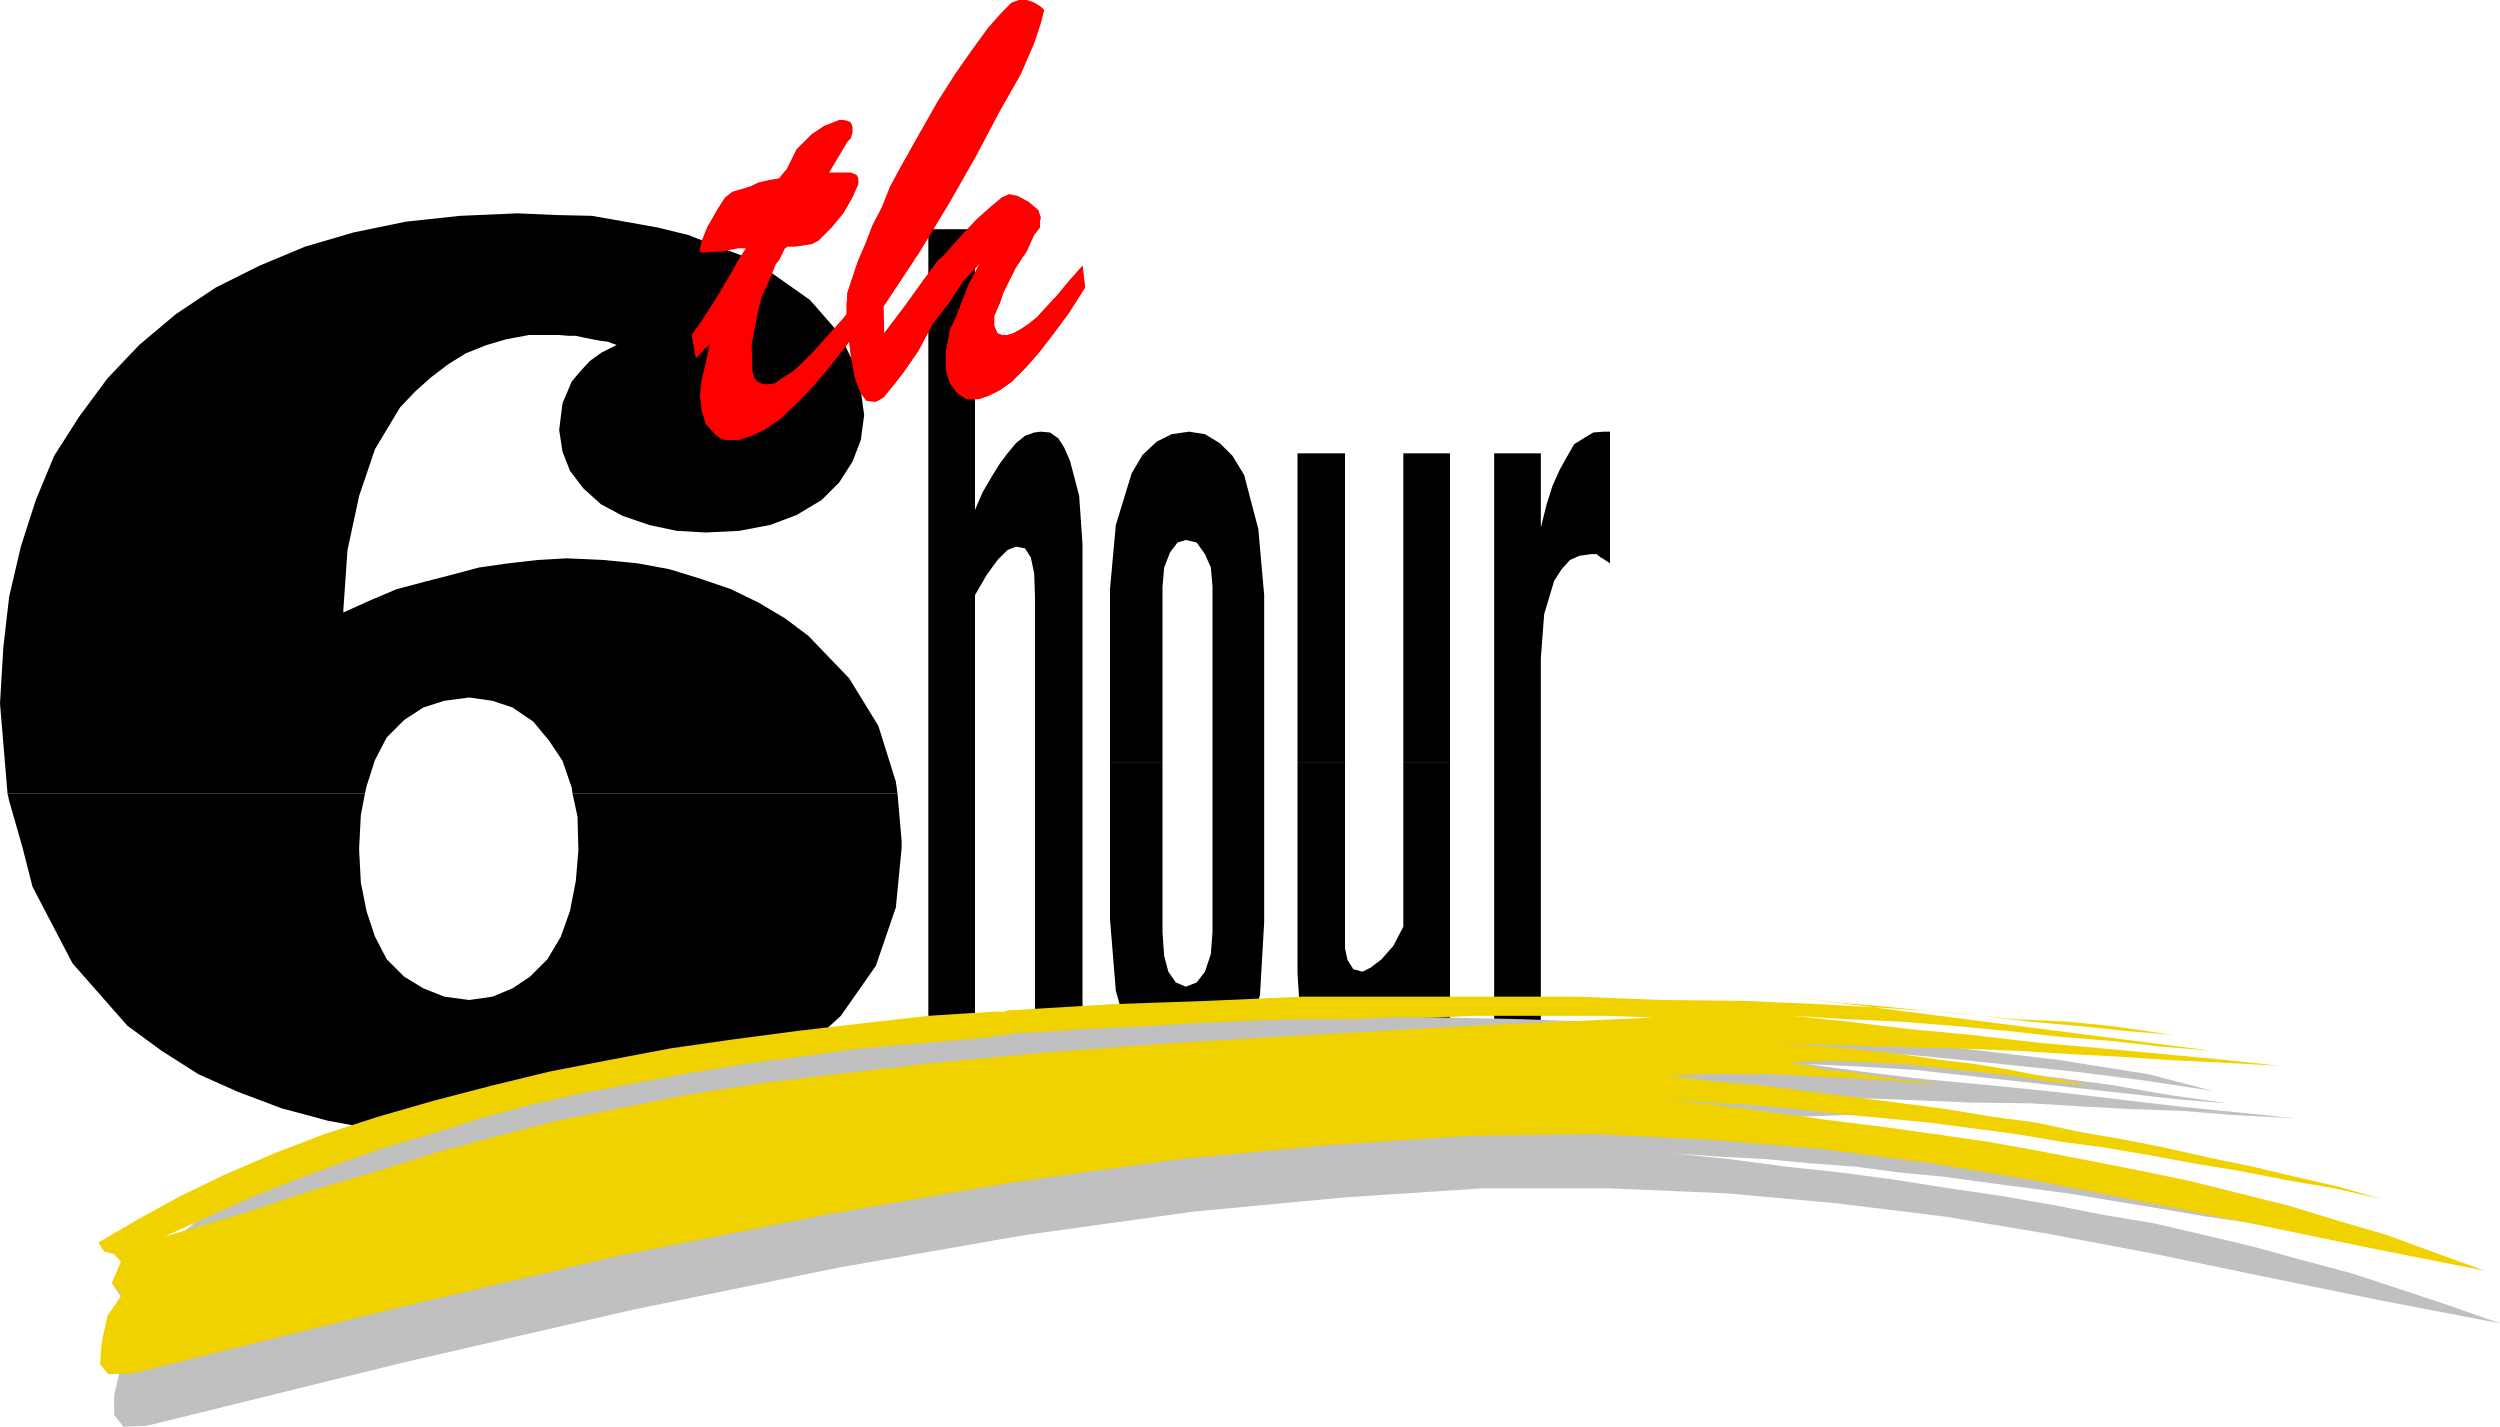
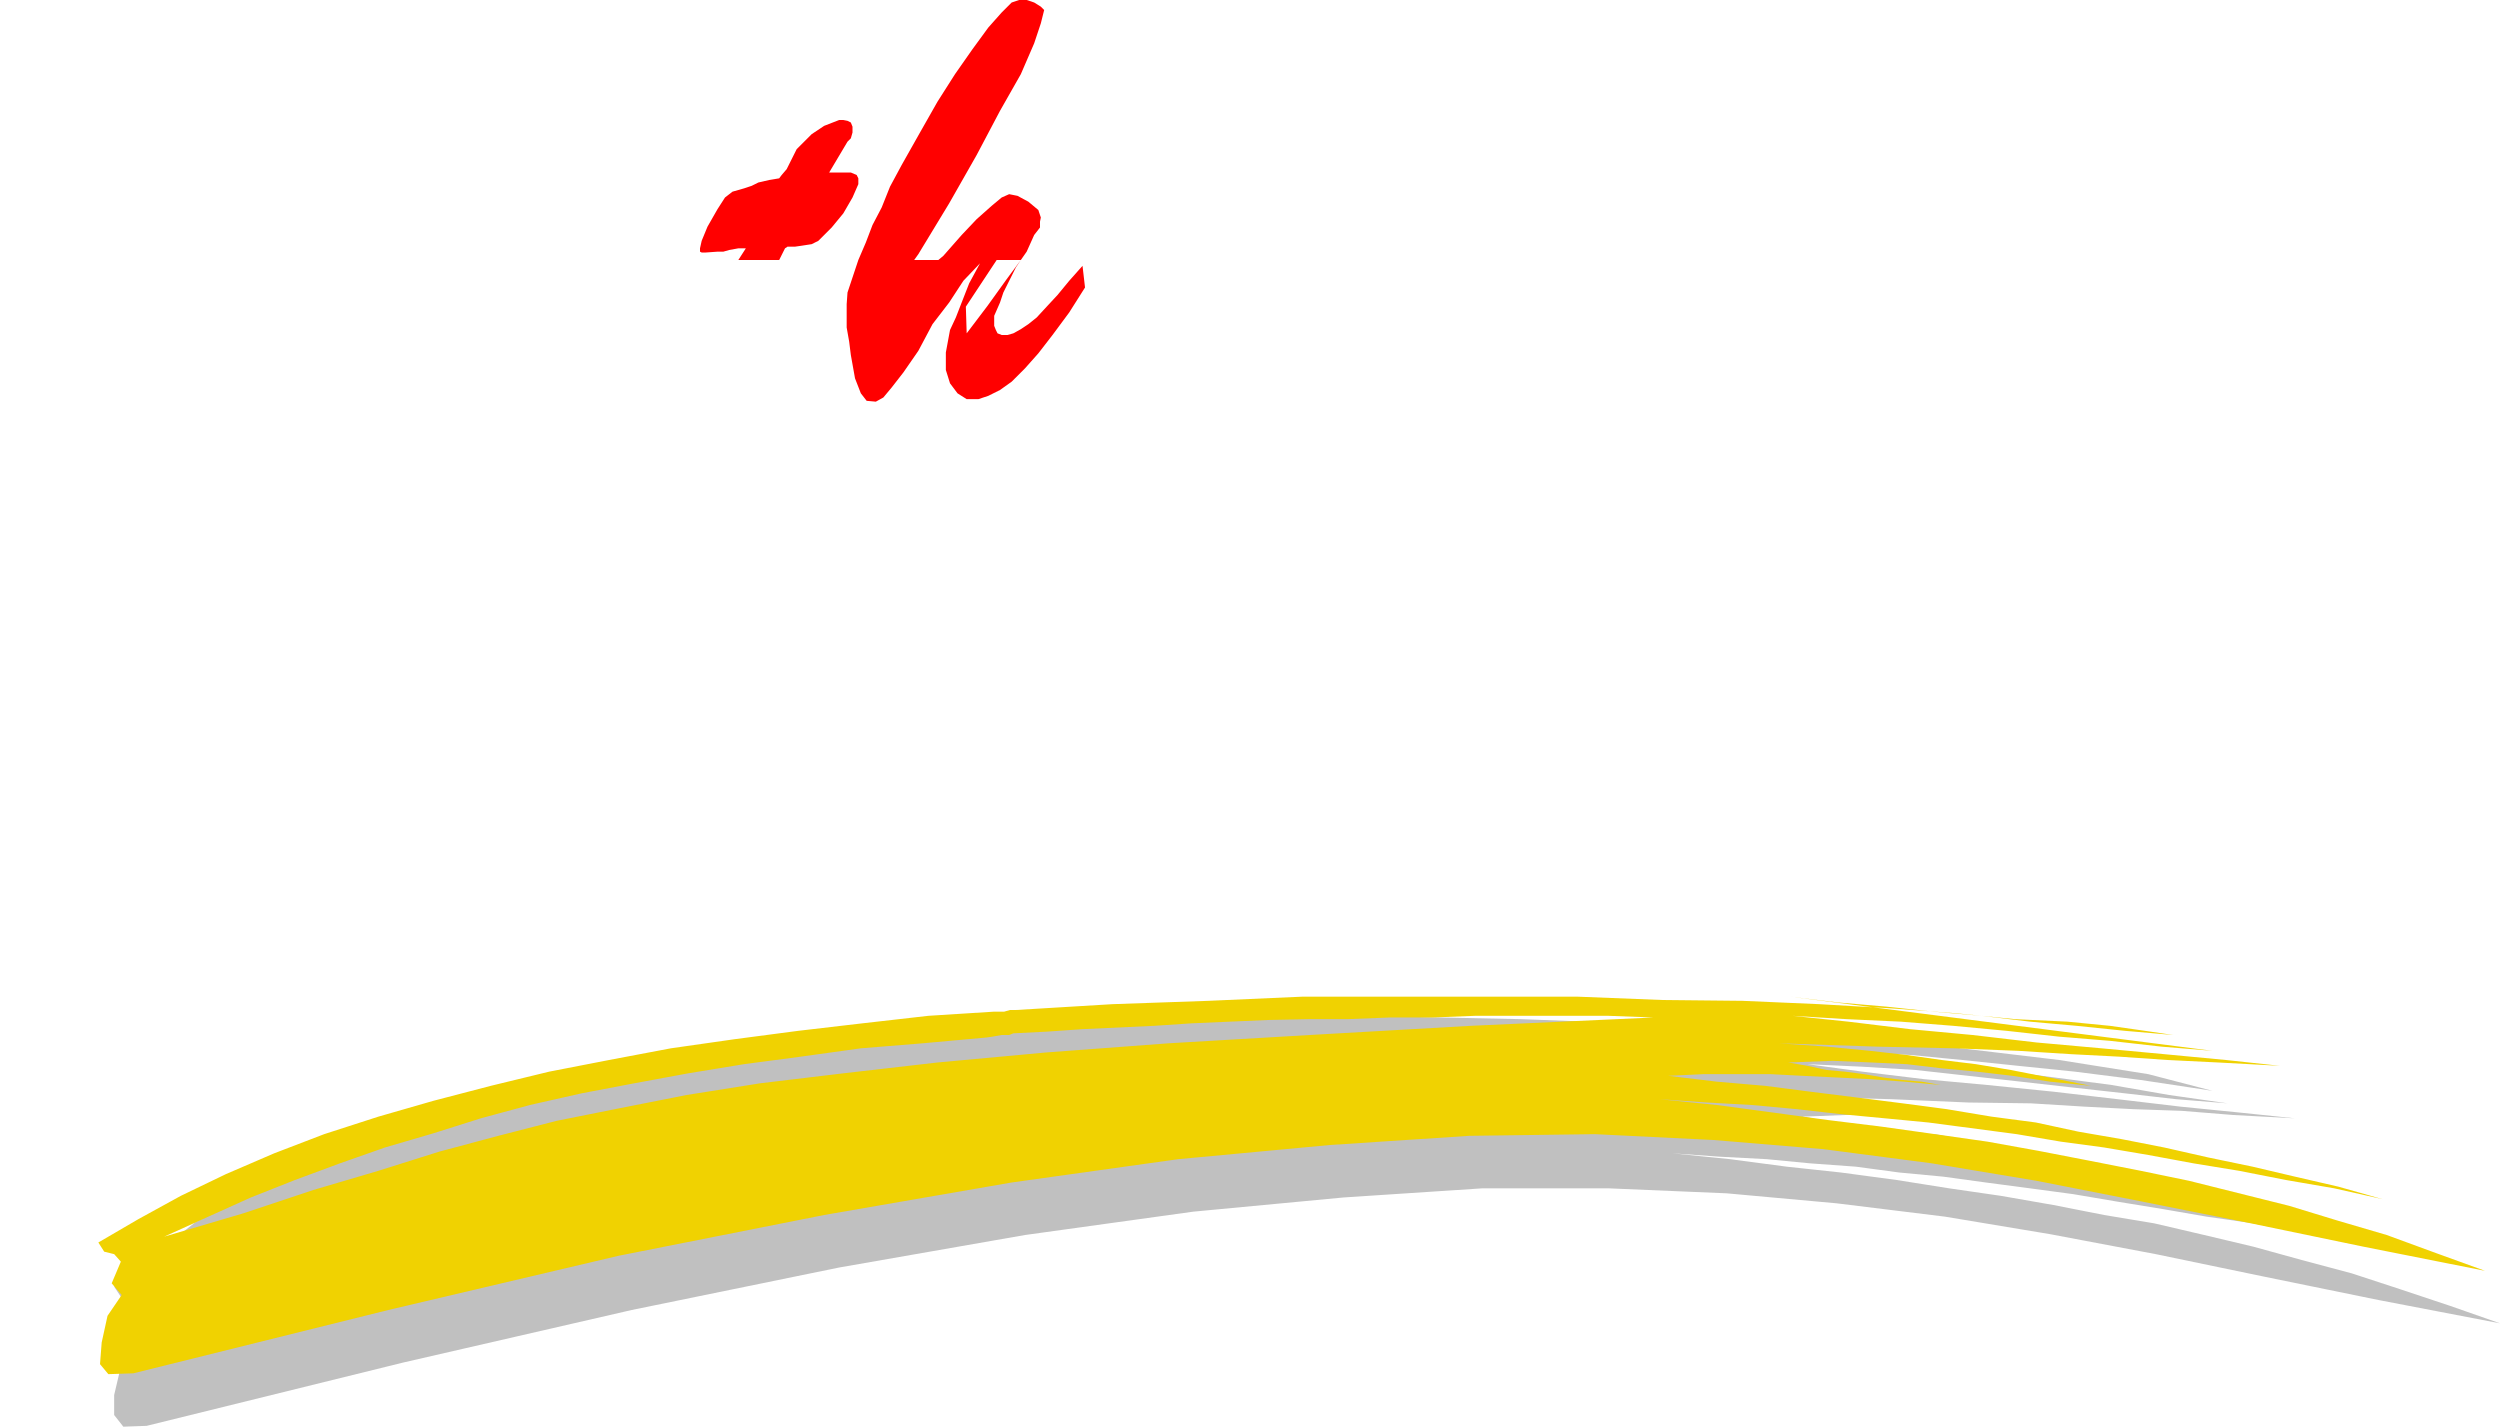
<svg xmlns="http://www.w3.org/2000/svg" width="288" height="164.352" viewBox="0 0 216 123.264">
-   <path d="m190.286 427.857-.648-7.776.288-4.824.504-4.392 1.008-4.32 1.296-4.032 1.584-3.816 2.16-3.384 2.448-3.312 2.736-2.88 3.168-2.664 3.456-2.304 3.744-1.872 3.96-1.656 4.176-1.224 4.536-.936 4.68-.504 4.968-.216 3.24.144 3.168.072 2.88.504 2.808.504 2.664.648 2.376.936 2.304.864 2.16 1.224 3.672 2.592 2.52 2.88 1.656 3.384.504 3.672-.288 2.16-.72 1.872-1.152 1.8-1.512 1.512-2.16 1.296-2.304.864-2.664.504-2.88.144-2.52-.144-2.376-.504-2.304-.792-1.872-1.008-1.512-1.368-1.152-1.512-.648-1.656-.288-1.872.288-2.304.792-1.872.72-.864.864-.936 1.008-.72 1.296-.648-.792-.288-.576-.072-.792-.144-.72-.144-.648-.144h-.648l-.792-.072h-2.592l-1.944.36-1.728.504-1.8.72-1.512.936-1.512 1.152-1.368 1.224-1.296 1.368-2.16 3.6-1.368 4.032-1.008 4.68-.36 5.184v.216l2.232-1.008 2.376-1.008 2.448-.648 2.232-.576 2.448-.648 2.52-.36 2.52-.288 2.52-.144 3.168.144 2.952.288 2.736.504 2.808.864 2.52.864 2.376 1.152 2.304 1.368 2.016 1.512 3.528 3.672 2.52 4.104 1.512 4.824.144 1.008h-28.08l-.072-.504-.792-2.304-1.152-1.728-1.368-1.656-1.8-1.224-1.728-.576-2.016-.288-2.16.288-1.8.576-1.656 1.08-1.512 1.512-1.008 1.944-.72 2.232-.144.648z" style="fill:#000" transform="translate(-189.638 -359.313)" />
-   <path d="m191.582 432.537-1.152-4.032-.144-.648h30.888l-.36 1.872-.144 2.808zm48.024 0-.072-2.664-.432-2.016h28.08l.36 4.176v.504zm-48.024 0 .864 3.384 3.456 6.624 4.752 5.4 2.952 2.16 3.168 2.016 3.384 1.512 3.816 1.44 4.032 1.08 4.32.792 4.68.504 4.752.144 4.104-.144 3.888-.216 3.528-.576 3.456-.72 3.168-1.008 3.024-1.152 2.664-1.368 2.52-1.512 4.176-3.816 3.024-4.32 1.728-5.04.504-5.184h-27.936v.288l-.216 2.592-.504 2.592-.792 2.232-1.152 1.944-1.512 1.512-1.512 1.008-1.728.72-2.016.288-2.16-.288-1.8-.72-1.656-1.008-1.512-1.512-1.008-1.944-.72-2.16-.504-2.52-.144-2.736v-.288zm78.264-7.344v-46.08h4.032v24.264l.648-1.512.792-1.368.72-1.152.648-.864.72-.864.792-.648.792-.288.576-.072.792.072.72.504.504.792.504 1.152.792 3.024.288 4.176v18.864h-4.104v-14.328l-.072-2.016-.288-1.368-.504-.792-.792-.144-.72.288-.864.864-.936 1.296-1.008 1.728v14.472zm15.696 0v-14.976l.504-5.544 1.368-4.464.936-1.584 1.224-1.152 1.296-.648 1.512-.216 1.368.216 1.296.792 1.08 1.08 1.008 1.656 1.224 4.68.504 5.688v14.472h-4.464V410l-.144-1.656-.504-1.152-.72-1.008-.936-.216-.72.216-.648.864-.504 1.296-.144 1.656v15.192zm16.2 0V398.48h4.104v26.712zm9.144 0V398.48h4.032v26.712zm7.848 0V398.48h4.032v6.408l.504-2.016.504-1.584.648-1.44.648-1.152.576-1.008.936-.576.72-.432.936-.072h.504v11.376l-.432-.288-.36-.216-.36-.288h-.504l-1.008.144-.792.36-.72.792-.648 1.008-.864 2.88-.288 3.816v9zm-48.888 2.664v-2.664h4.032v2.664zm9.216 0v-2.664h4.104v2.664zm6.48 0v-2.664h4.536v2.664zm8.856 0v-2.664h4.464v2.664zm7.344 0v-2.664h4.104v2.664zm9.144 0v-2.664h4.032v2.664zm7.848 0v-2.664h4.032v2.664zm-48.888 0v24.768h4.032v-24.768zm9.216 0v24.768h4.104v-24.768zm6.48 0v10.872l.504 6.192 1.368 4.824.936 1.872 1.08 1.152 1.296.792 1.368.36 1.512-.36 1.44-.648 1.08-1.296 1.008-1.656 1.368-4.68.36-6.264v-11.16h-4.464v12.024l-.144 1.872-.504 1.512-.72.936-.936.36-.864-.36-.648-.936-.36-1.368-.144-2.016v-12.024zm16.2 0v15.552l.288 4.464.648 3.024.504 1.008.504.72.72.432.792.216.648-.216.72-.288.792-.504.72-.792.648-.864.792-1.152.72-1.368.648-1.512v6.048h4.032v-24.768h-4.032v11.52l-.864 1.656-1.008 1.152-.936.72-.72.36-.792-.216-.504-.792-.216-1.008v-13.392zm16.992 0v24.768h4.032v-24.768z" style="fill:#000" transform="translate(-189.638 -359.313)" />
  <path d="m405.638 473.649-4.32-1.512-4.32-1.44-4.176-1.368-4.32-1.152-4.176-1.152-4.248-1.008-4.32-1.008-4.32-.72-4.392-.864-4.536-.792-4.464-.648-4.536-.72-4.824-.648-4.68-.504-4.896-.648-4.968-.504 4.032.288 4.104.216 3.744.36 3.96.288 3.744.504 3.816.36 3.672.504 3.816.504 3.744.504 3.816.648 3.96.648 3.744.648 4.032.576 4.104.792 4.176.72 4.176.936-3.816-1.008-3.816-.936-3.672-.864-3.744-.72-3.816-.792-3.672-.864-3.816-.648-3.744-.648-3.816-.648-3.816-.504-3.888-.576-3.816-.504-4.032-.504-4.032-.504-4.176-.432-4.104-.504 2.952-.144h5.832l2.736.144 2.952.144 2.88.288 3.024.072 3.024.288-1.584-.288-1.656-.072-1.656-.288-1.656-.288-1.656-.072-1.656-.288-1.512-.216-1.656-.288 3.672-.144h3.456l3.168.288 3.024.216 2.88.432 3.024.36 3.312.36 3.528.504-3.672-.72-3.24-.648-3.024-.504-2.952-.36-2.88-.504-3.312-.432-3.672-.216-4.176-.36 8.496.216 6.696.288 5.4.072 4.68.288 4.176.216 4.176.144 4.464.36 5.328.288-4.824-.504-5.04-.504-5.472-.648-5.544-.648-5.688-.576-5.472-.504-5.328-.648-4.752-.648 4.68.216 4.68.288 4.536.504 4.536.504 4.464.504 4.536.504 4.392.504 4.464.36-5.04-.72-4.968-.864-4.896-.648-5.112-.648-5.184-.504-5.04-.504-5.472-.36-5.4-.432 4.68.144 4.68.144 4.392.216 4.464.432 4.824.504 4.896.504 5.688.72 6.192.936-5.544-1.44-7.704-1.224-9.648-1.152-11.088-1.152-12.312-.72-13.392-.504-13.896-.288-14.184.288-14.472.576-14.256 1.152-13.68 1.8-12.888 2.376-11.88 3.168-10.512 3.816-8.856 4.68-6.984 5.544.576.864.72.36.504.936-.72 2.16.864 1.008-1.368 1.584-.576 2.448v1.728l.792 1.008 2.016-.072 22.176-5.472 19.728-4.536 17.928-3.672 16.056-2.808L292.742 464l12.96-1.224 12.024-.792h10.872l10.224.432 9.504.864 9.36 1.152 9.072 1.512 9.144 1.728 9.36 1.944 9.864 2.016z" style="fill:silver" transform="translate(-189.638 -359.313)" />
  <path d="m276.398 446.72.504-.143h.504l8.352-.504 8.28-.288 8.136-.36h23.76l7.344.288 6.912.072 6.624.288 6.192.36 5.688.432 5.04.504 4.536.216 3.672.36 3.024.432 2.448.36-4.176-.36-4.176-.432-4.032-.36-4.176-.504-4.176-.36-4.032-.432-4.176-.36-4.176-.504 36.504 4.68-4.392-.36-4.464-.504-4.392-.36-4.536-.504-4.608-.432-4.536-.36-4.68-.216-4.68-.288 4.824.504 5.328.648 5.4.504 5.544.648 5.616.504 5.4.504 5.328.504 4.68.504-5.328-.288-4.392-.216-4.176-.288-4.176-.216-4.536-.288-5.472-.216-6.696-.144-8.496-.288 4.176.288 3.672.36 3.168.36 3.024.432 2.952.36 3.024.504 3.312.648 3.6.72-3.528-.36-3.24-.504-3.096-.36-3.024-.288-3.024-.36-3.024-.144-3.384-.144-3.816.144 1.656.288 1.656.36 1.584.144 1.656.216 1.656.288 1.656.216 1.656.144 1.656.288-3.168-.288-2.952-.216-2.88-.144-2.952-.144-2.736-.144h-5.832l-3.024.144 4.176.504 4.176.36 3.888.504 4.032.504 3.96.504 3.816.504 3.888.648 3.816.504 3.672.792 3.744.648 3.672.72 3.816.864 3.816.792 3.672.864 3.744.864 3.816 1.08-4.176-.936-4.176-.72-4.032-.792-3.96-.648-3.888-.72-3.816-.648-3.744-.504-3.816-.648-3.816-.504-3.816-.504-3.744-.36-3.816-.36-3.816-.432-3.888-.36-3.888-.216-4.104-.288 4.968.504 4.824.648 4.752.648 4.68.576 4.608.648 4.536.648 4.392.792 4.464.864 4.392.864 4.176.864 4.32 1.08 4.32 1.08 4.248 1.296 4.176 1.224 4.32 1.584 4.176 1.512-10.512-2.088-9.72-2.016-9.36-1.872-9.144-1.8-9.072-1.512-9.36-1.224-9.504-.792-10.224-.504-10.872.144-12.024.792-13.104 1.224-14.4 2.016-16.2 2.808-17.784 3.528-19.872 4.68-22.032 5.472-2.16.072-.72-.864.144-1.872.504-2.304 1.224-1.8-.864-1.008.792-1.872-.576-.648-.864-.216-.504-.792 3.456-2.016 3.672-2.016 3.888-1.872 4.176-1.8 4.32-1.656 4.68-1.512 4.752-1.368 4.968-1.296 5.04-1.224 5.184-1.008 5.328-1.008 5.544-.792 5.472-.72 5.544-.648 5.688-.648 5.688-.36h.864l-.216 2.016-.792.144-.504.072-5.544.504-5.328.432-5.184.72-4.896.648-4.824.792-4.68.864-4.536.864-4.464 1.008-4.248 1.152-4.104 1.296-4.176 1.224-3.888 1.368-3.888 1.44-3.816 1.512-3.672 1.656-3.816 1.728 6.84-2.016 6.048-2.016 5.616-1.656 5.256-1.656 5.112-1.368 5.04-1.296 5.4-1.08 5.832-1.152 6.336-1.008 7.2-.864 8.136-.936 9.36-.864 10.584-.792 12.24-.72 13.896-.792 15.768-.72-3.888-.144h-11.52l-3.672.144h-3.672l-3.672.144h-3.384l-3.456.072-3.312.144-3.312.144-3.24.216-3.096.144-3.096.144-3.096.216-2.88.144-.36.144h-.648z" style="fill:#f0d201" transform="translate(-189.638 -359.313)" />
  <path d="m253.43 381.777.648-1.008h-.648l-.792.144-.504.144h-.504l-1.008.072h-.36l-.144-.072v-.288l.144-.648.504-1.224.864-1.512.648-1.008.648-.504 1.008-.288.648-.216.576-.288.936-.216.864-.144.216-.288.432-.504.864-1.728 1.296-1.296 1.08-.72 1.296-.504h.36l.36.072.288.144.144.36v.504l-.144.504-.288.288-1.584 2.664h1.872l.504.216.144.288v.504l-.504 1.152-.792 1.368-1.008 1.224-.648.648-.504.504-.576.288-.936.144-.504.072h-.648l-.216.144-.504 1.008zm10.368 0 .648-1.512.576-1.512.792-1.512.72-1.8 1.008-1.872 1.584-2.808 1.512-2.664 1.512-2.376 1.512-2.16 1.368-1.872 1.152-1.296.864-.864.648-.216h.648l.648.216.576.36.288.288-.288 1.152-.576 1.728-1.152 2.664-1.8 3.168-2.016 3.816-2.376 4.176-2.664 4.392-.36.504zm6.912 0 .432-.36 1.584-1.8 1.296-1.368 1.296-1.152.864-.72.648-.288.72.144.936.504.864.72.216.648-.072.36v.504l-.504.648-.648 1.44-.504.72z" style="fill:red" transform="translate(-189.638 -359.313)" />
-   <path d="m253.43 381.777-.432.792-1.008 1.728-.576.936-.648 1.008-.648 1.008-.72 1.008.36 2.016.504-.504.216-.288.288-.216.216-.288-.36 1.656-.36 1.512-.144 1.368.144 1.296.36 1.152.792.864.36.288.504.216h1.224l1.08-.36 1.08-.504 1.296-.864 1.224-1.152 1.44-1.44 1.368-1.584 1.656-2.088 1.512-2.088-.36-2.016-1.44 1.728-1.224 1.368-1.296 1.44-1.008 1.008-.72.648-.936.576-.576.432-.504.072h-.504l-.504-.216-.288-.36-.144-.504-.072-2.304.504-2.664.36-1.512.648-1.368.576-1.44.288-.36z" style="fill:red" transform="translate(-189.638 -359.313)" />
-   <path d="m263.798 381.777-.288.864-.648 1.944-.072 1.008v2.016l.216 1.224.144 1.152.36 2.016.504 1.296.504.648.792.072.648-.36.72-.864 1.008-1.296 1.296-1.872 1.224-2.304 1.44-1.872 1.224-1.872 1.44-1.512-.936 1.728-.648 1.656-.504 1.296-.504 1.08-.36 1.944v1.512l.36 1.152.648.864.792.504h1.008l.864-.288 1.008-.504 1.008-.72 1.152-1.152 1.152-1.296 1.224-1.584 1.44-1.944 1.368-2.16-.216-1.872-1.152 1.296-1.008 1.224-.936 1.008-.864.936-.72.576-.648.432-.648.36-.504.144h-.504l-.36-.144-.144-.288-.144-.36v-.864l.504-1.152.288-.864.504-1.008.576-1.152.432-.648h-7.128l-1.224 1.656-1.656 2.304-1.8 2.376-.072-2.304 2.664-4.032z" style="fill:red" transform="translate(-189.638 -359.313)" />
-   <path d="m263.798 381.777-.288.864-.648 1.944-.072 1.008v2.016l.216 1.224.144 1.152.36 2.016.504 1.296.504.648.792.072.648-.36.72-.864 1.008-1.296 1.296-1.872 1.224-2.304 1.44-1.872 1.224-1.872 1.44-1.512-.936 1.728-.648 1.656-.504 1.296-.504 1.08-.36 1.944v1.512l.36 1.152.648.864.792.504h1.008l.864-.288 1.008-.504 1.008-.72 1.152-1.152 1.152-1.296 1.224-1.584 1.44-1.944 1.368-2.16-.216-1.872-1.152 1.296-1.008 1.224-.936 1.008-.864.936-.72.576-.648.432-.648.36-.504.144h-.504l-.36-.144-.144-.288-.144-.36v-.864l.504-1.152.288-.864.504-1.008.576-1.152.432-.648h-7.128l-1.224 1.656-1.656 2.304-1.8 2.376-.072-2.304 2.664-4.032z" style="fill:red" transform="translate(-189.638 -359.313)" />
+   <path d="m263.798 381.777-.288.864-.648 1.944-.072 1.008v2.016l.216 1.224.144 1.152.36 2.016.504 1.296.504.648.792.072.648-.36.72-.864 1.008-1.296 1.296-1.872 1.224-2.304 1.44-1.872 1.224-1.872 1.44-1.512-.936 1.728-.648 1.656-.504 1.296-.504 1.08-.36 1.944v1.512l.36 1.152.648.864.792.504h1.008l.864-.288 1.008-.504 1.008-.72 1.152-1.152 1.152-1.296 1.224-1.584 1.44-1.944 1.368-2.16-.216-1.872-1.152 1.296-1.008 1.224-.936 1.008-.864.936-.72.576-.648.432-.648.36-.504.144h-.504l-.36-.144-.144-.288-.144-.36v-.864l.504-1.152.288-.864.504-1.008.576-1.152.432-.648l-1.224 1.656-1.656 2.304-1.8 2.376-.072-2.304 2.664-4.032z" style="fill:red" transform="translate(-189.638 -359.313)" />
</svg>